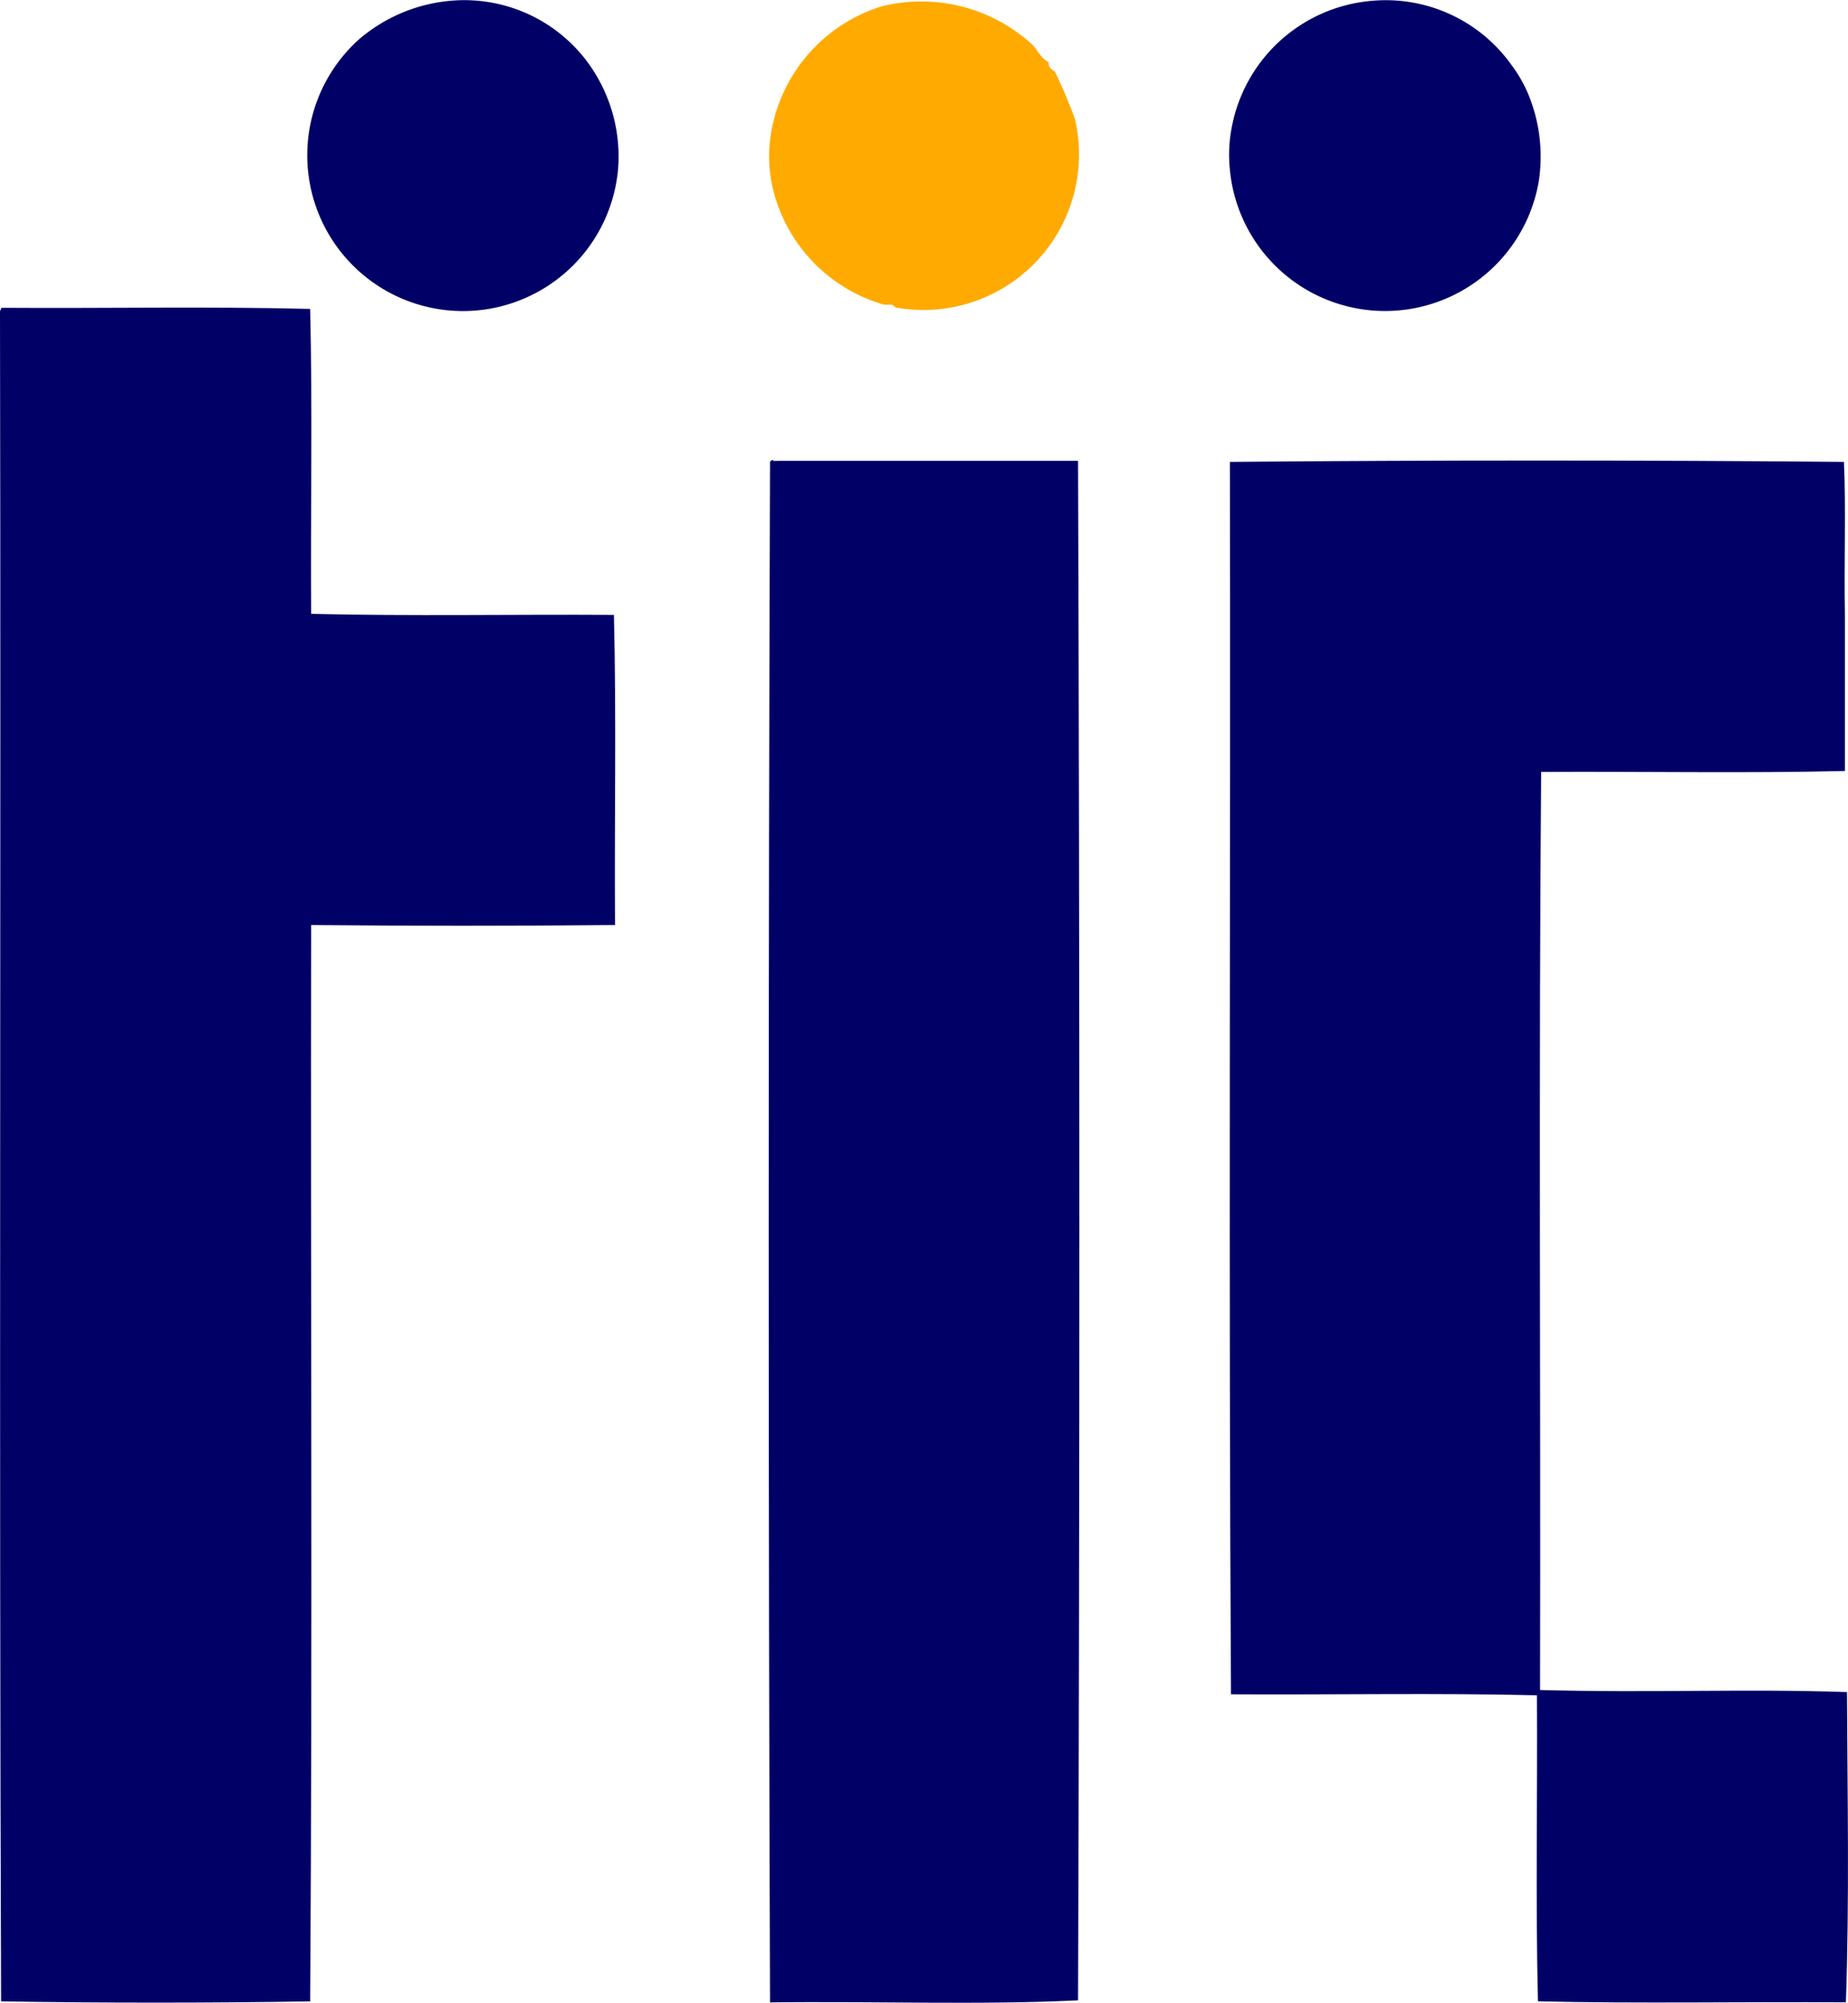
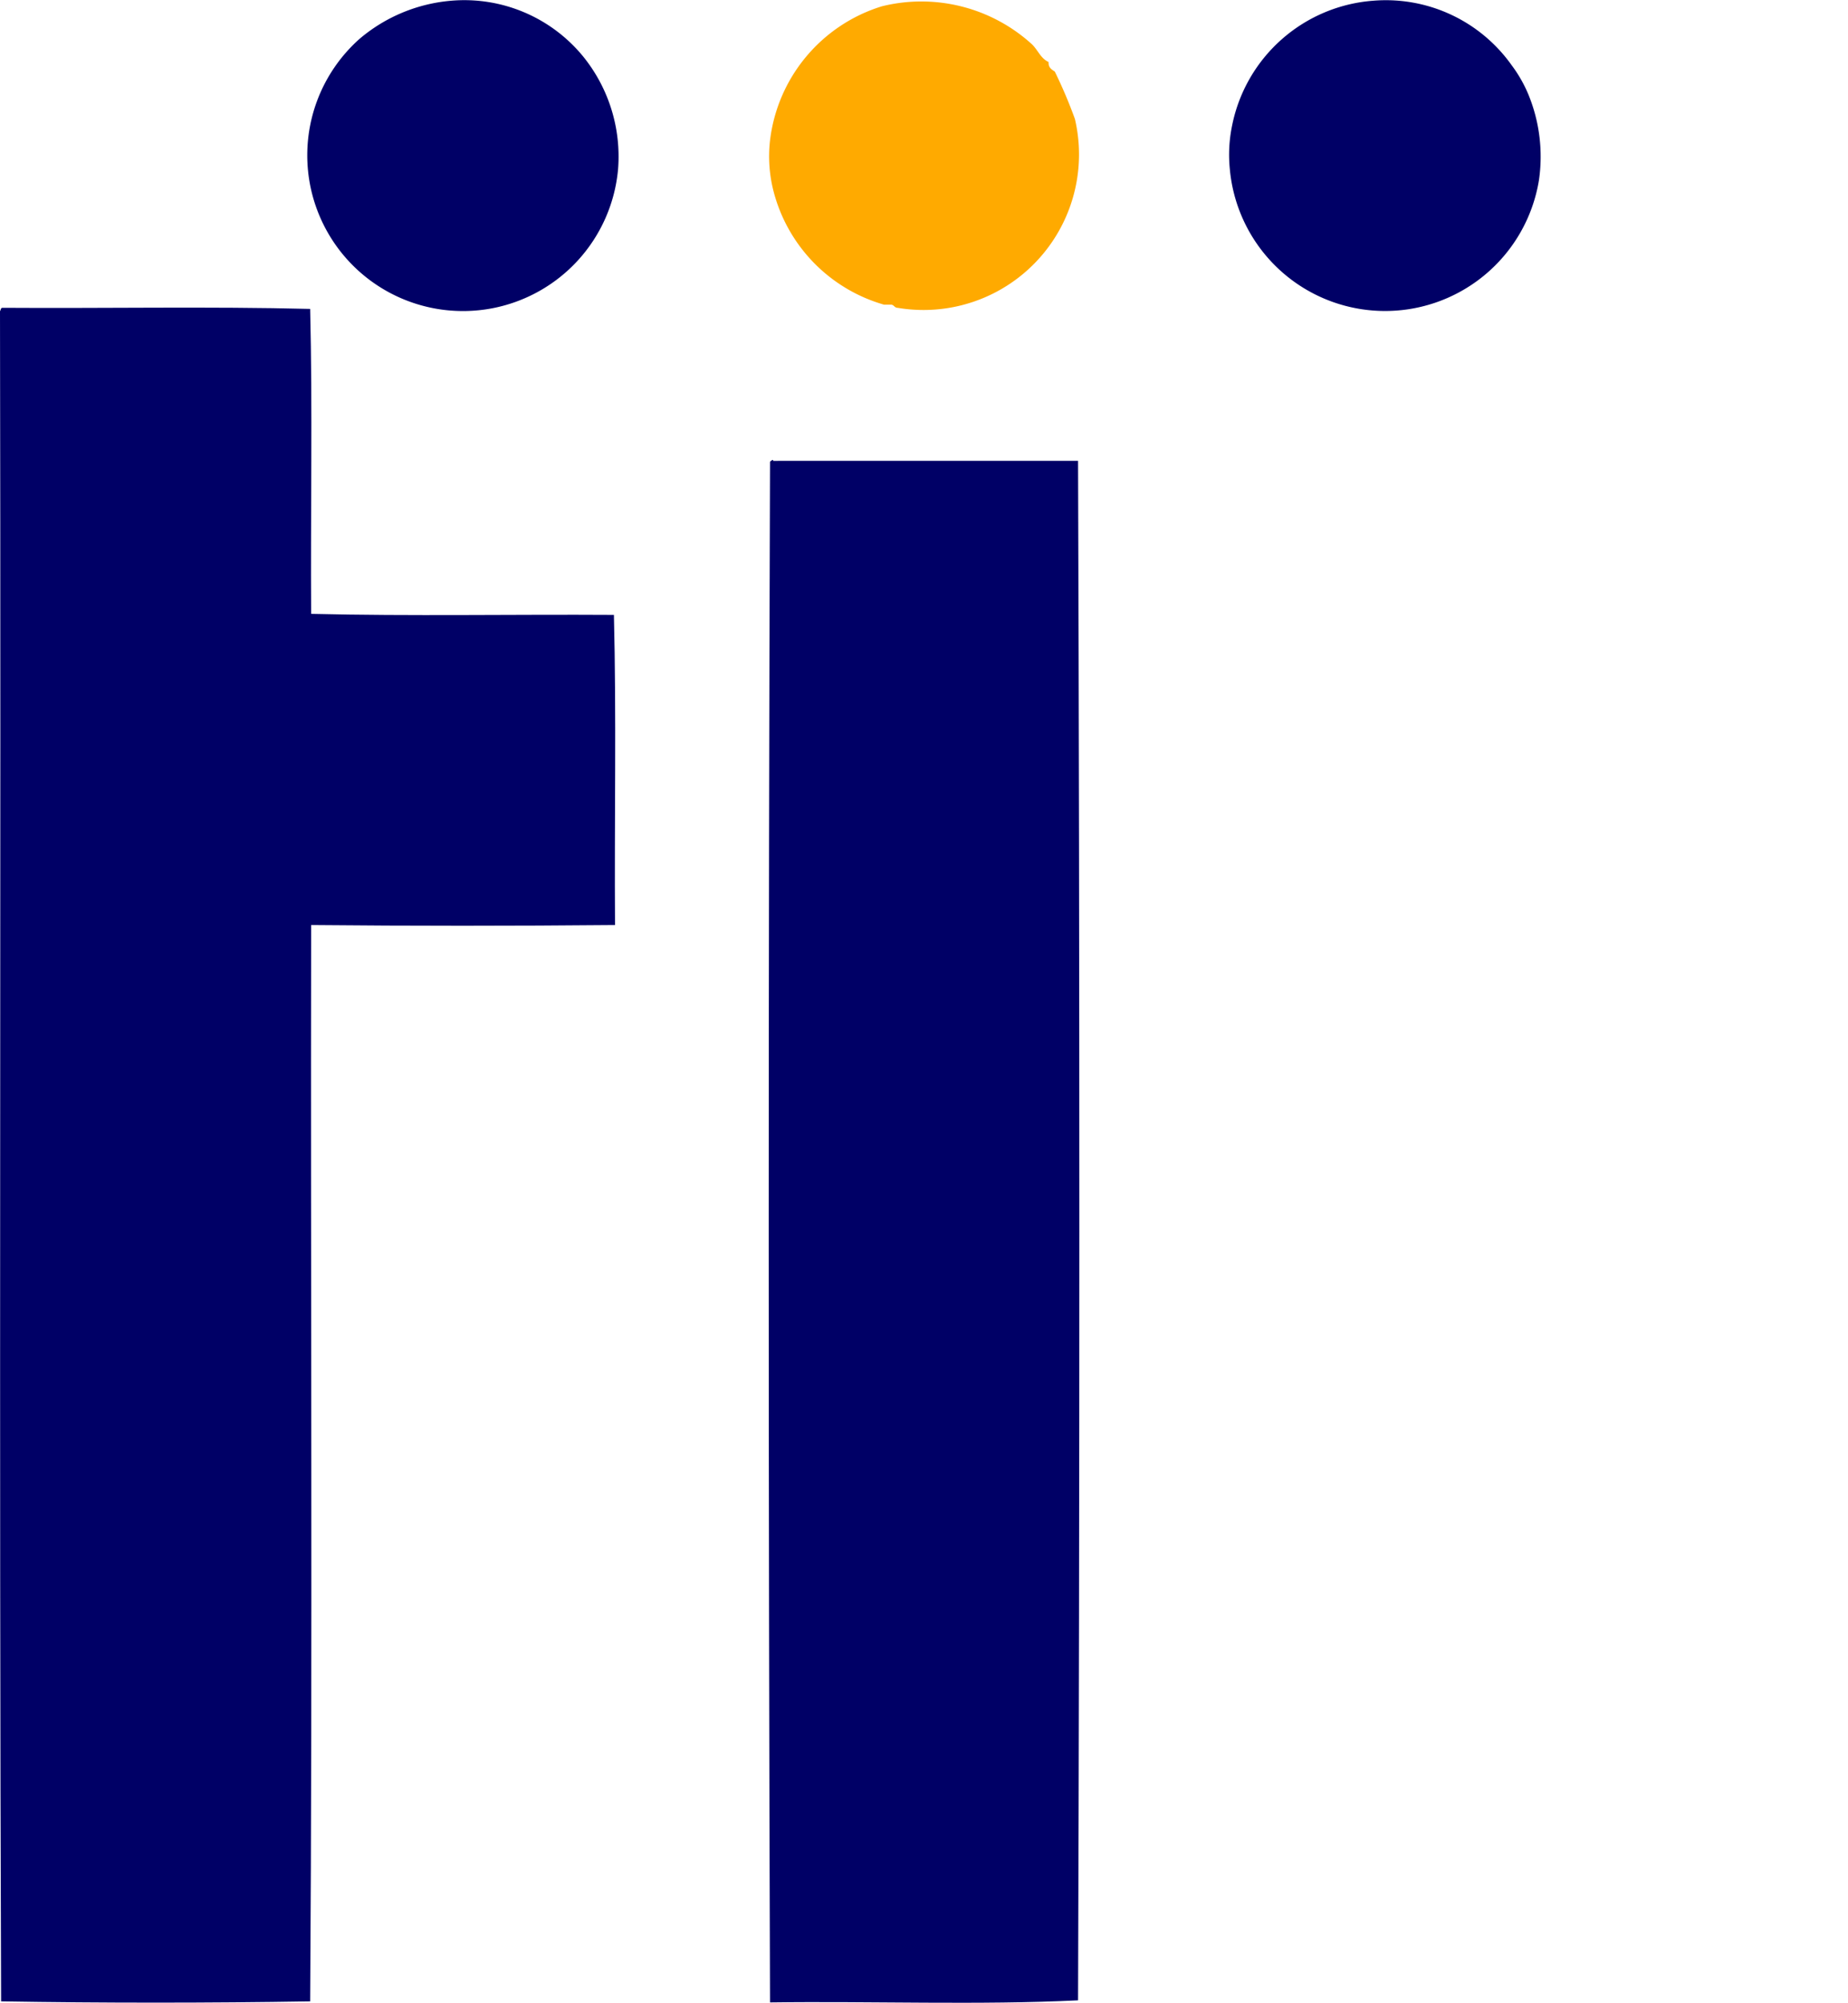
<svg xmlns="http://www.w3.org/2000/svg" width="50" height="54.173" viewBox="0 0 50 54.173">
  <defs>
    <clipPath id="clip-path">
      <rect id="長方形_358" data-name="長方形 358" width="50" height="54.173" fill="none" />
    </clipPath>
  </defs>
  <g id="グループ_319" data-name="グループ 319" transform="translate(0 0)">
    <g id="グループ_318" data-name="グループ 318" transform="translate(0 0)" clip-path="url(#clip-path)">
      <path id="パス_122" data-name="パス 122" d="M19.361.02a4.153,4.153,0,0,1,3.567,1.514,4.3,4.3,0,0,1,.942,3.027,4.213,4.213,0,1,1-6.991-3.513A4.4,4.4,0,0,1,19.361.02" transform="translate(-7.146 -0.001)" fill="#006" fill-rule="evenodd" />
      <path id="パス_123" data-name="パス 123" d="M65.742.019A4.173,4.173,0,0,1,69.48,1.762a3.692,3.692,0,0,1,.457.8,4.416,4.416,0,0,1,.283,2.313,4.218,4.218,0,0,1-8.362-.284,3.9,3.9,0,0,1,.061-1.2A4.216,4.216,0,0,1,65.742.019" transform="translate(-28.582 0)" fill="#006" fill-rule="evenodd" />
      <path id="パス_124" data-name="パス 124" d="M46.26,1.708c-.009.151.081.2.168.258a12.924,12.924,0,0,1,.544,1.282,4.207,4.207,0,0,1-4.792,5.109c-.088,0-.1-.075-.173-.086h-.2a4.316,4.316,0,0,1-3-3.111,3.8,3.8,0,0,1-.086-1.314A4.332,4.332,0,0,1,41.751.2,4.444,4.444,0,0,1,45.8,1.219c.17.157.239.387.459.488" transform="translate(-17.889 -0.03)" fill="#fa0" fill-rule="evenodd" />
      <path id="パス_125" data-name="パス 125" d="M.056,15.478c2.769.019,5.615-.039,8.336.03.065,2.693.009,5.507.026,8.248,2.674.065,5.47.011,8.192.028.069,2.738.011,5.6.03,8.39-2.805.026-5.464.026-8.222,0-.017,9.7.039,19.468-.026,29.114-2.721.045-5.643.045-8.362,0-.058-15.222,0-30.5-.03-45.721.024-.024.015-.082.056-.088" transform="translate(0 -7.152)" fill="#006" fill-rule="evenodd" />
-       <path id="パス_126" data-name="パス 126" d="M47.044,23.159c.047,13.815.047,27.828,0,41.643-2.659.131-5.566.019-8.334.056-.047-13.824-.047-27.845,0-41.668,0-.024.1-.086.087-.03Z" transform="translate(-17.876 -10.694)" fill="#006" fill-rule="evenodd" />
-       <path id="パス_127" data-name="パス 127" d="M78.487,23.2c.058,1.222,0,2.852.026,4.079,0,1.514,0,2.629,0,4.283-2.681.065-5.488.009-8.218.026-.069,8.222-.011,16.566-.03,24.833,3.041.082,5.545-.039,8.305.056.011,2.812.067,5.568-.03,8.392-2.769-.019-5.611.037-8.332-.027-.067-2.7-.01-5.527-.027-8.278-2.7-.065-5.529-.01-8.278-.026-.067-11.059-.009-22.235-.03-33.337,5.531-.049,11.086-.049,16.614,0" transform="translate(-28.597 -10.707)" fill="#006" fill-rule="evenodd" />
+       <path id="パス_126" data-name="パス 126" d="M47.044,23.159c.047,13.815.047,27.828,0,41.643-2.659.131-5.566.019-8.334.056-.047-13.824-.047-27.845,0-41.668,0-.024.1-.086.087-.03" transform="translate(-17.876 -10.694)" fill="#006" fill-rule="evenodd" />
    </g>
  </g>
</svg>